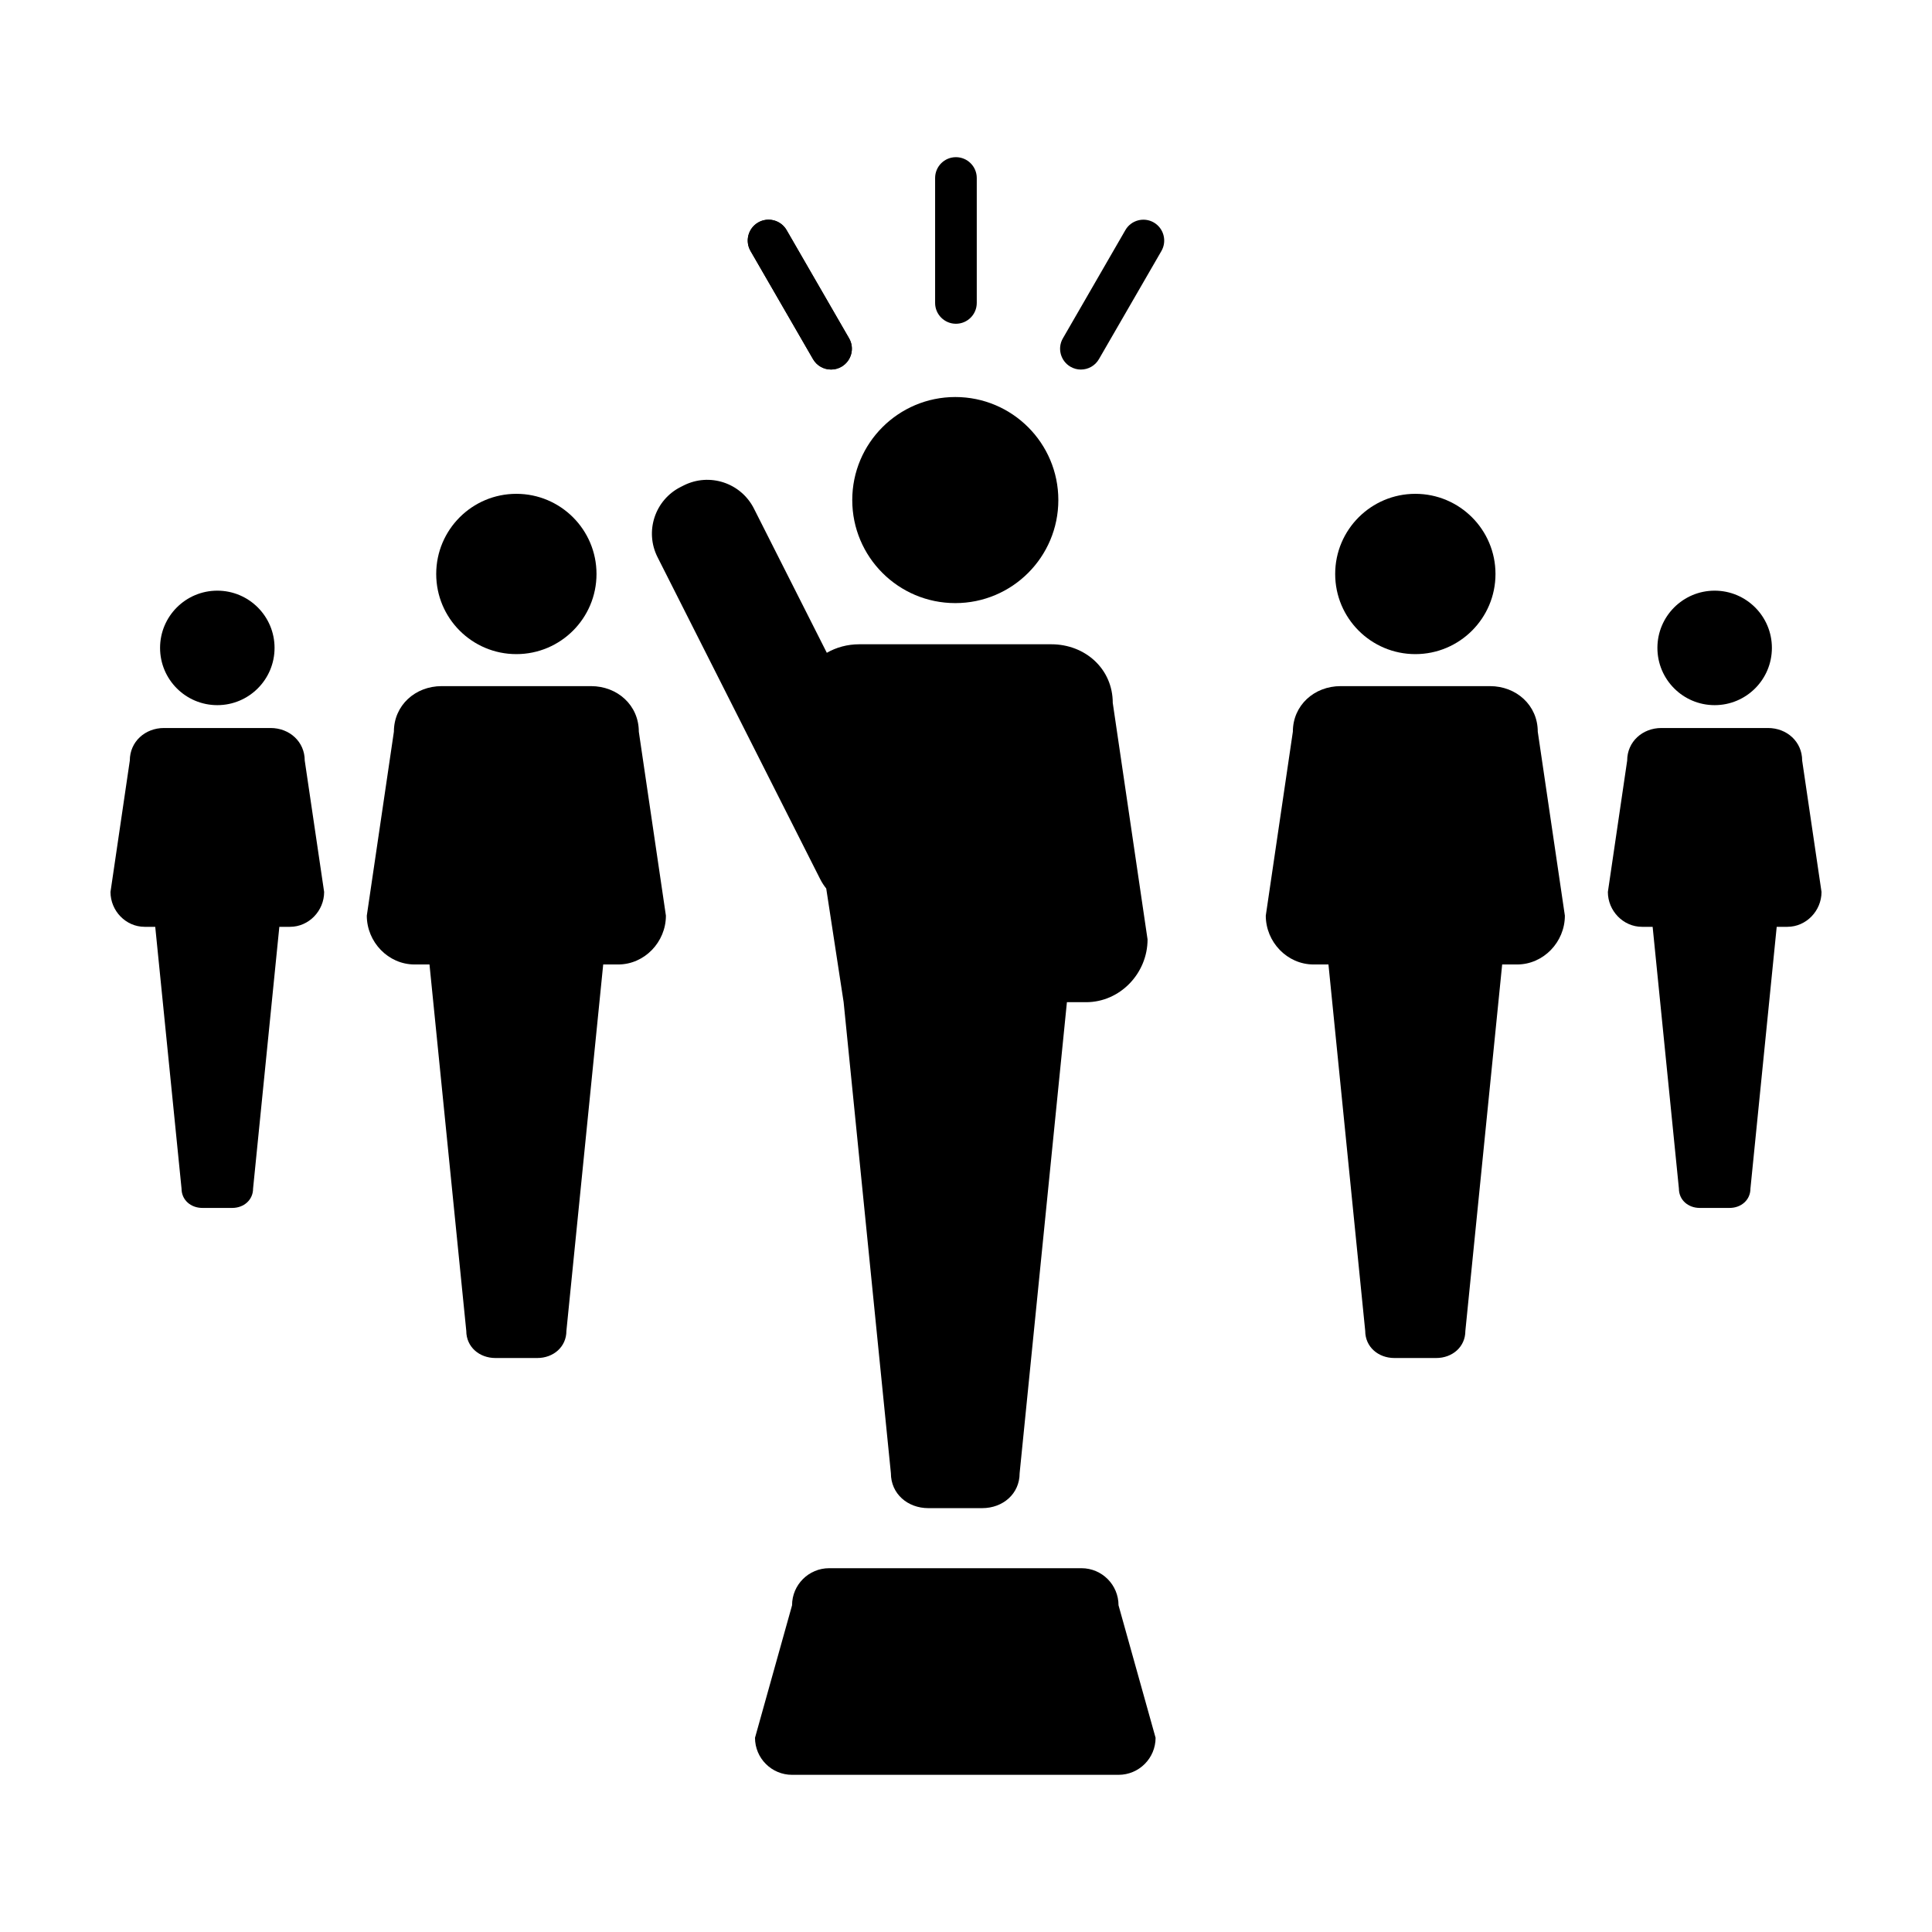
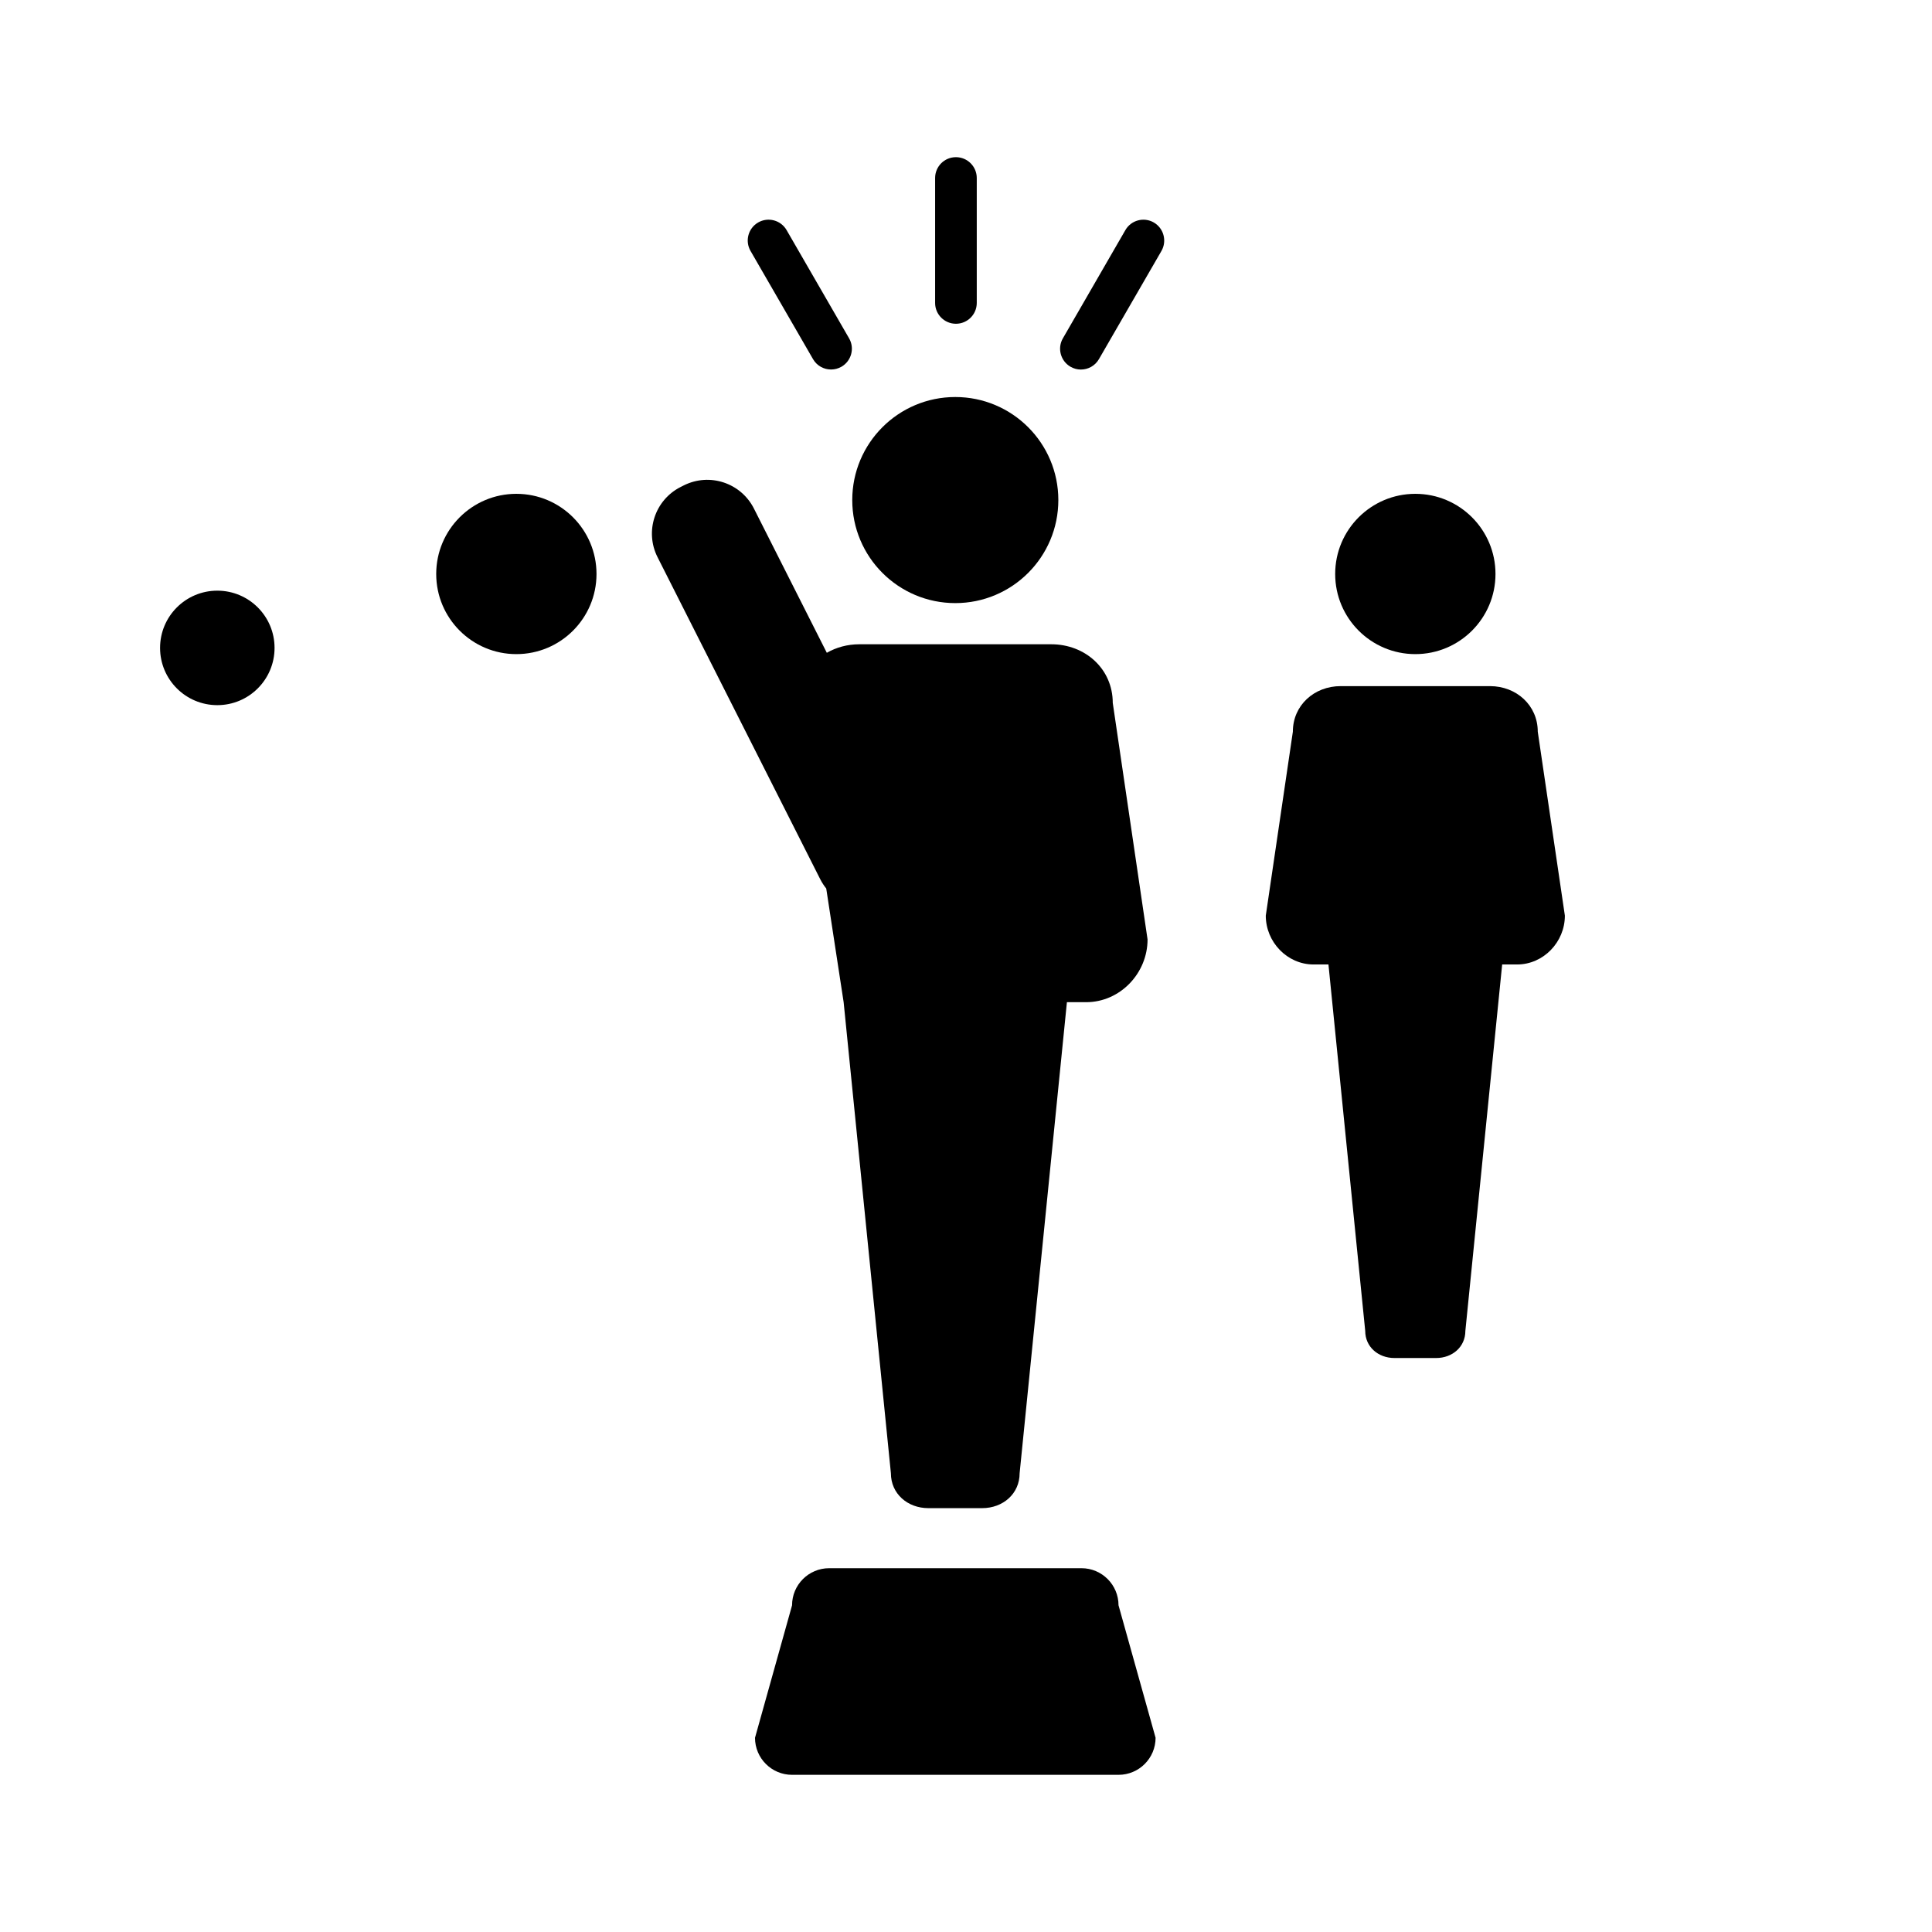
<svg xmlns="http://www.w3.org/2000/svg" fill="#000000" width="800px" height="800px" version="1.1" viewBox="144 144 512 512">
  <g>
-     <path d="m612.54 336.93h-28.266c-4.992 0-9.055 3.629-9.055 8.625l-5.117 34.824c0 4.992 4.055 9.238 9.043 9.238h2.82l6.961 69.363c0 3.043 2.469 5.133 5.516 5.133h7.926c3.039 0 5.516-2.09 5.516-5.133l6.961-69.363h2.832c4.992 0 9.043-4.246 9.043-9.238l-5.129-34.824c0-4.992-4.047-8.625-9.051-8.625z" />
-     <path d="m613.57 315.7c0 8.379-6.793 15.172-15.172 15.172-8.375 0-15.168-6.793-15.168-15.172 0-8.379 6.793-15.168 15.168-15.168 8.379 0 15.172 6.789 15.172 15.168" />
-     <path d="m215.71 336.93h-28.266c-4.996 0-9.043 3.629-9.043 8.625l-5.121 34.824c0 4.992 4.047 9.238 9.043 9.238h2.816l6.969 69.363c0 3.043 2.469 5.133 5.516 5.133h7.926c3.039 0 5.516-2.09 5.516-5.133l6.961-69.363h2.828c4.996 0 9.043-4.246 9.043-9.238l-5.141-34.824c0-4.992-4.035-8.625-9.047-8.625z" />
    <path d="m216.76 315.7c0 8.379-6.793 15.172-15.168 15.172-8.379 0-15.172-6.793-15.172-15.172 0-8.379 6.793-15.168 15.172-15.168 8.375 0 15.168 6.789 15.168 15.168" />
    <path d="m538.86 325.83h-39.574c-6.996 0-12.664 5.074-12.664 12.07l-7.176 48.754c0 6.992 5.672 12.941 12.664 12.941h3.945l9.742 97.105c0 4.254 3.465 7.188 7.734 7.188h11.082c4.262 0 7.723-2.938 7.723-7.188l9.754-97.105h3.953c6.996 0 12.664-5.949 12.664-12.941l-7.184-48.754c0-6.992-5.668-12.07-12.664-12.07z" />
    <path d="m540.32 296.11c0 11.73-9.512 21.238-21.242 21.238s-21.242-9.508-21.242-21.238 9.512-21.242 21.242-21.242 21.242 9.512 21.242 21.242" />
-     <path d="m300.62 325.83h-39.57c-6.996 0-12.664 5.074-12.664 12.07l-7.18 48.754c0 6.992 5.68 12.941 12.664 12.941h3.949l9.75 97.105c0 4.254 3.461 7.188 7.723 7.188h11.094c4.258 0 7.715-2.938 7.715-7.188l9.754-97.105h3.961c6.992 0 12.656-5.949 12.656-12.941l-7.18-48.754c0.004-6.992-5.66-12.07-12.672-12.07z" />
    <path d="m302.08 296.11c0 11.73-9.512 21.238-21.242 21.238-11.73 0-21.238-9.508-21.238-21.238s9.508-21.242 21.238-21.242c11.73 0 21.242 9.512 21.242 21.242" />
    <path d="m361.39 377.04c0.449 0.875 0.977 1.684 1.57 2.422l4.613 30.129 12.523 124.82c0 5.477 4.445 9.262 9.93 9.262h14.258c5.488 0 9.93-3.785 9.93-9.262l12.531-124.82h5.082c9.004 0 16.289-7.648 16.289-16.637l-9.223-62.688c0-8.988-7.285-15.527-16.289-15.527h-50.879c-3.168 0-6.098 0.82-8.609 2.258l-19.32-38.234c-3.461-6.828-11.777-9.559-18.609-6.117l-0.82 0.414c-6.828 3.457-9.559 11.785-6.106 18.605z" />
    <path d="m424.47 276.52c0 15.082-12.227 27.309-27.309 27.309-15.078 0-27.305-12.227-27.305-27.309s12.227-27.305 27.305-27.305c15.082 0 27.309 12.223 27.309 27.305" />
    <path d="m397.33 229.8c3.055 0 5.523-2.469 5.523-5.523v-33.102c0-3.043-2.469-5.523-5.523-5.523-3.055 0-5.516 2.473-5.516 5.523v33.117c0.004 3.039 2.481 5.508 5.516 5.508z" />
    <path d="m359.46 239.17c1.02 1.77 2.871 2.754 4.785 2.754 0.934 0 1.883-0.242 2.75-0.734 2.641-1.531 3.547-4.906 2.019-7.535l-16.559-28.676c-1.523-2.637-4.902-3.543-7.535-2.019-2.641 1.527-3.547 4.898-2.019 7.547z" />
    <path d="m427.69 241.19c0.883 0.508 1.82 0.746 2.75 0.746 1.918 0 3.769-0.992 4.785-2.754l16.57-28.676c1.516-2.648 0.605-6.016-2.023-7.547-2.641-1.523-6.019-0.613-7.535 2.019l-16.555 28.676c-1.535 2.629-0.621 6.008 2.008 7.535z" />
-     <path d="m367 241.19c-0.875 0.508-1.82 0.746-2.75 0.746-1.918 0-3.769-0.992-4.785-2.754l-16.574-28.676c-1.516-2.648-0.605-6.016 2.031-7.547 2.641-1.523 6.019-0.613 7.535 2.019l16.559 28.676c1.527 2.629 0.613 6.008-2.016 7.535z" />
    <path d="m430.6 559.59h-66.867c-5.426 0-9.828 4.398-9.828 9.828l-9.82 35.109c0 5.422 4.394 9.82 9.82 9.82h86.516c5.422 0 9.82-4.394 9.82-9.82l-9.82-35.109c-0.004-5.43-4.402-9.828-9.82-9.828z" />
  </g>
</svg>